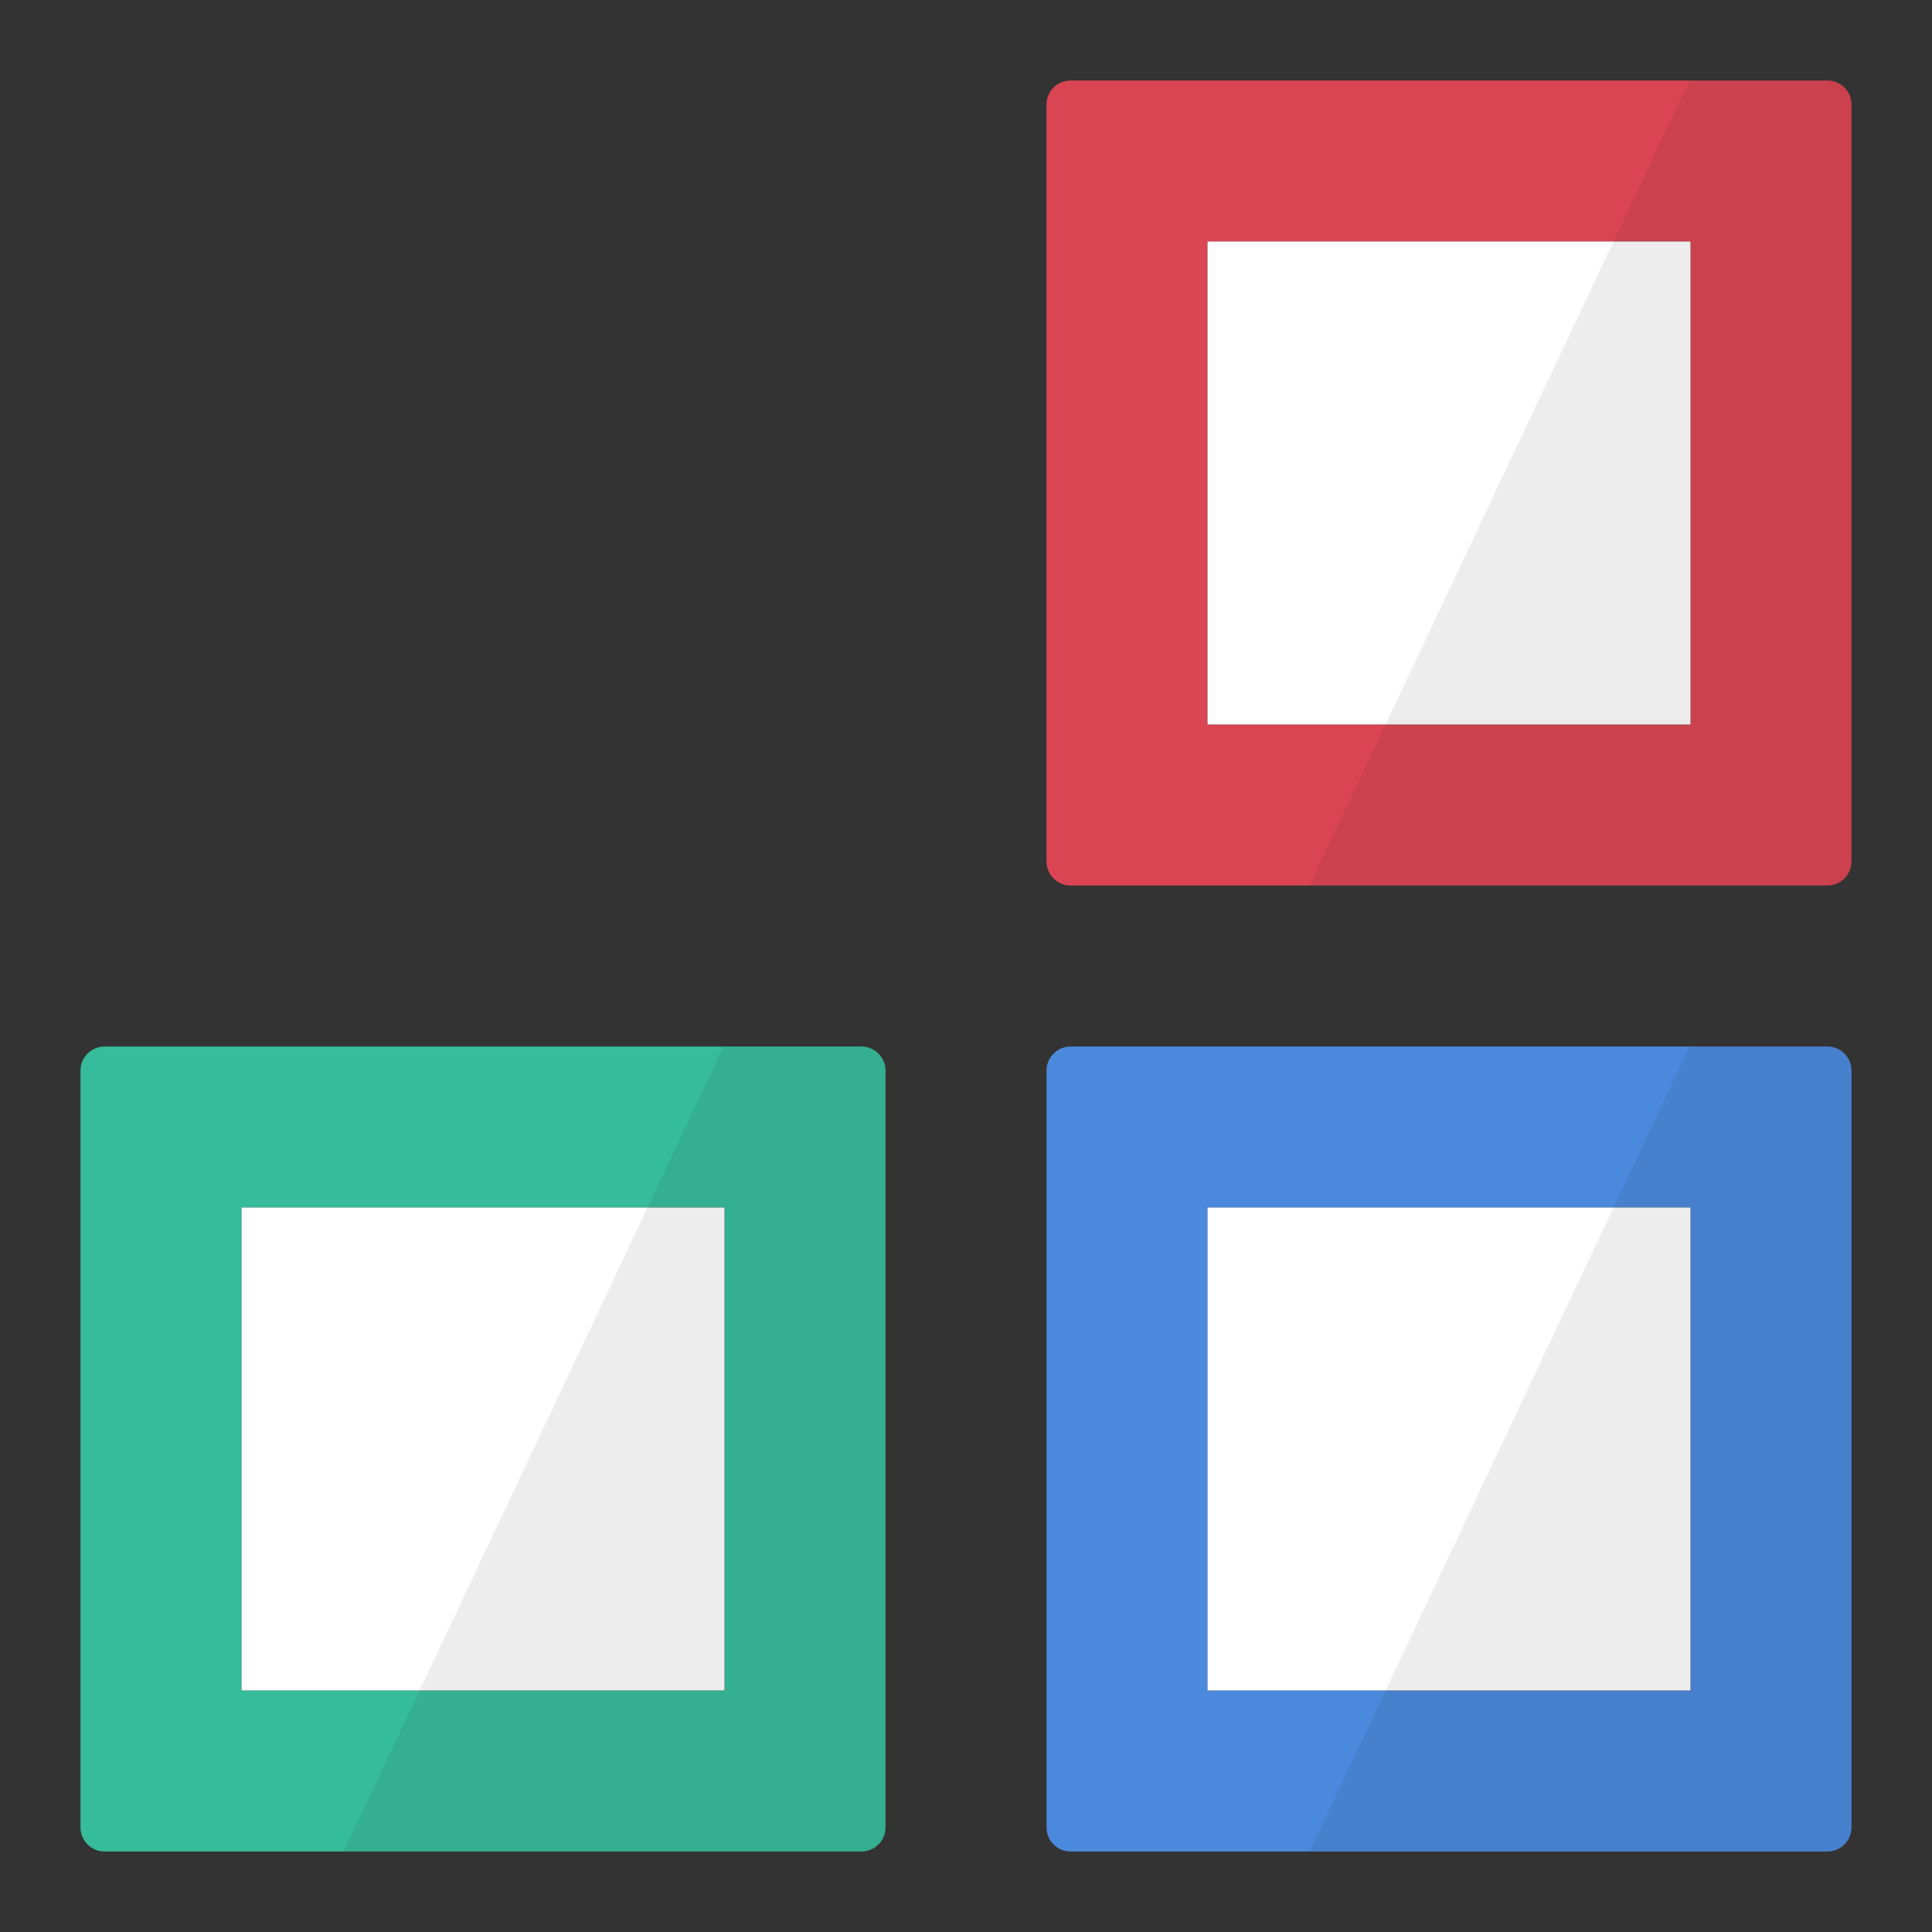
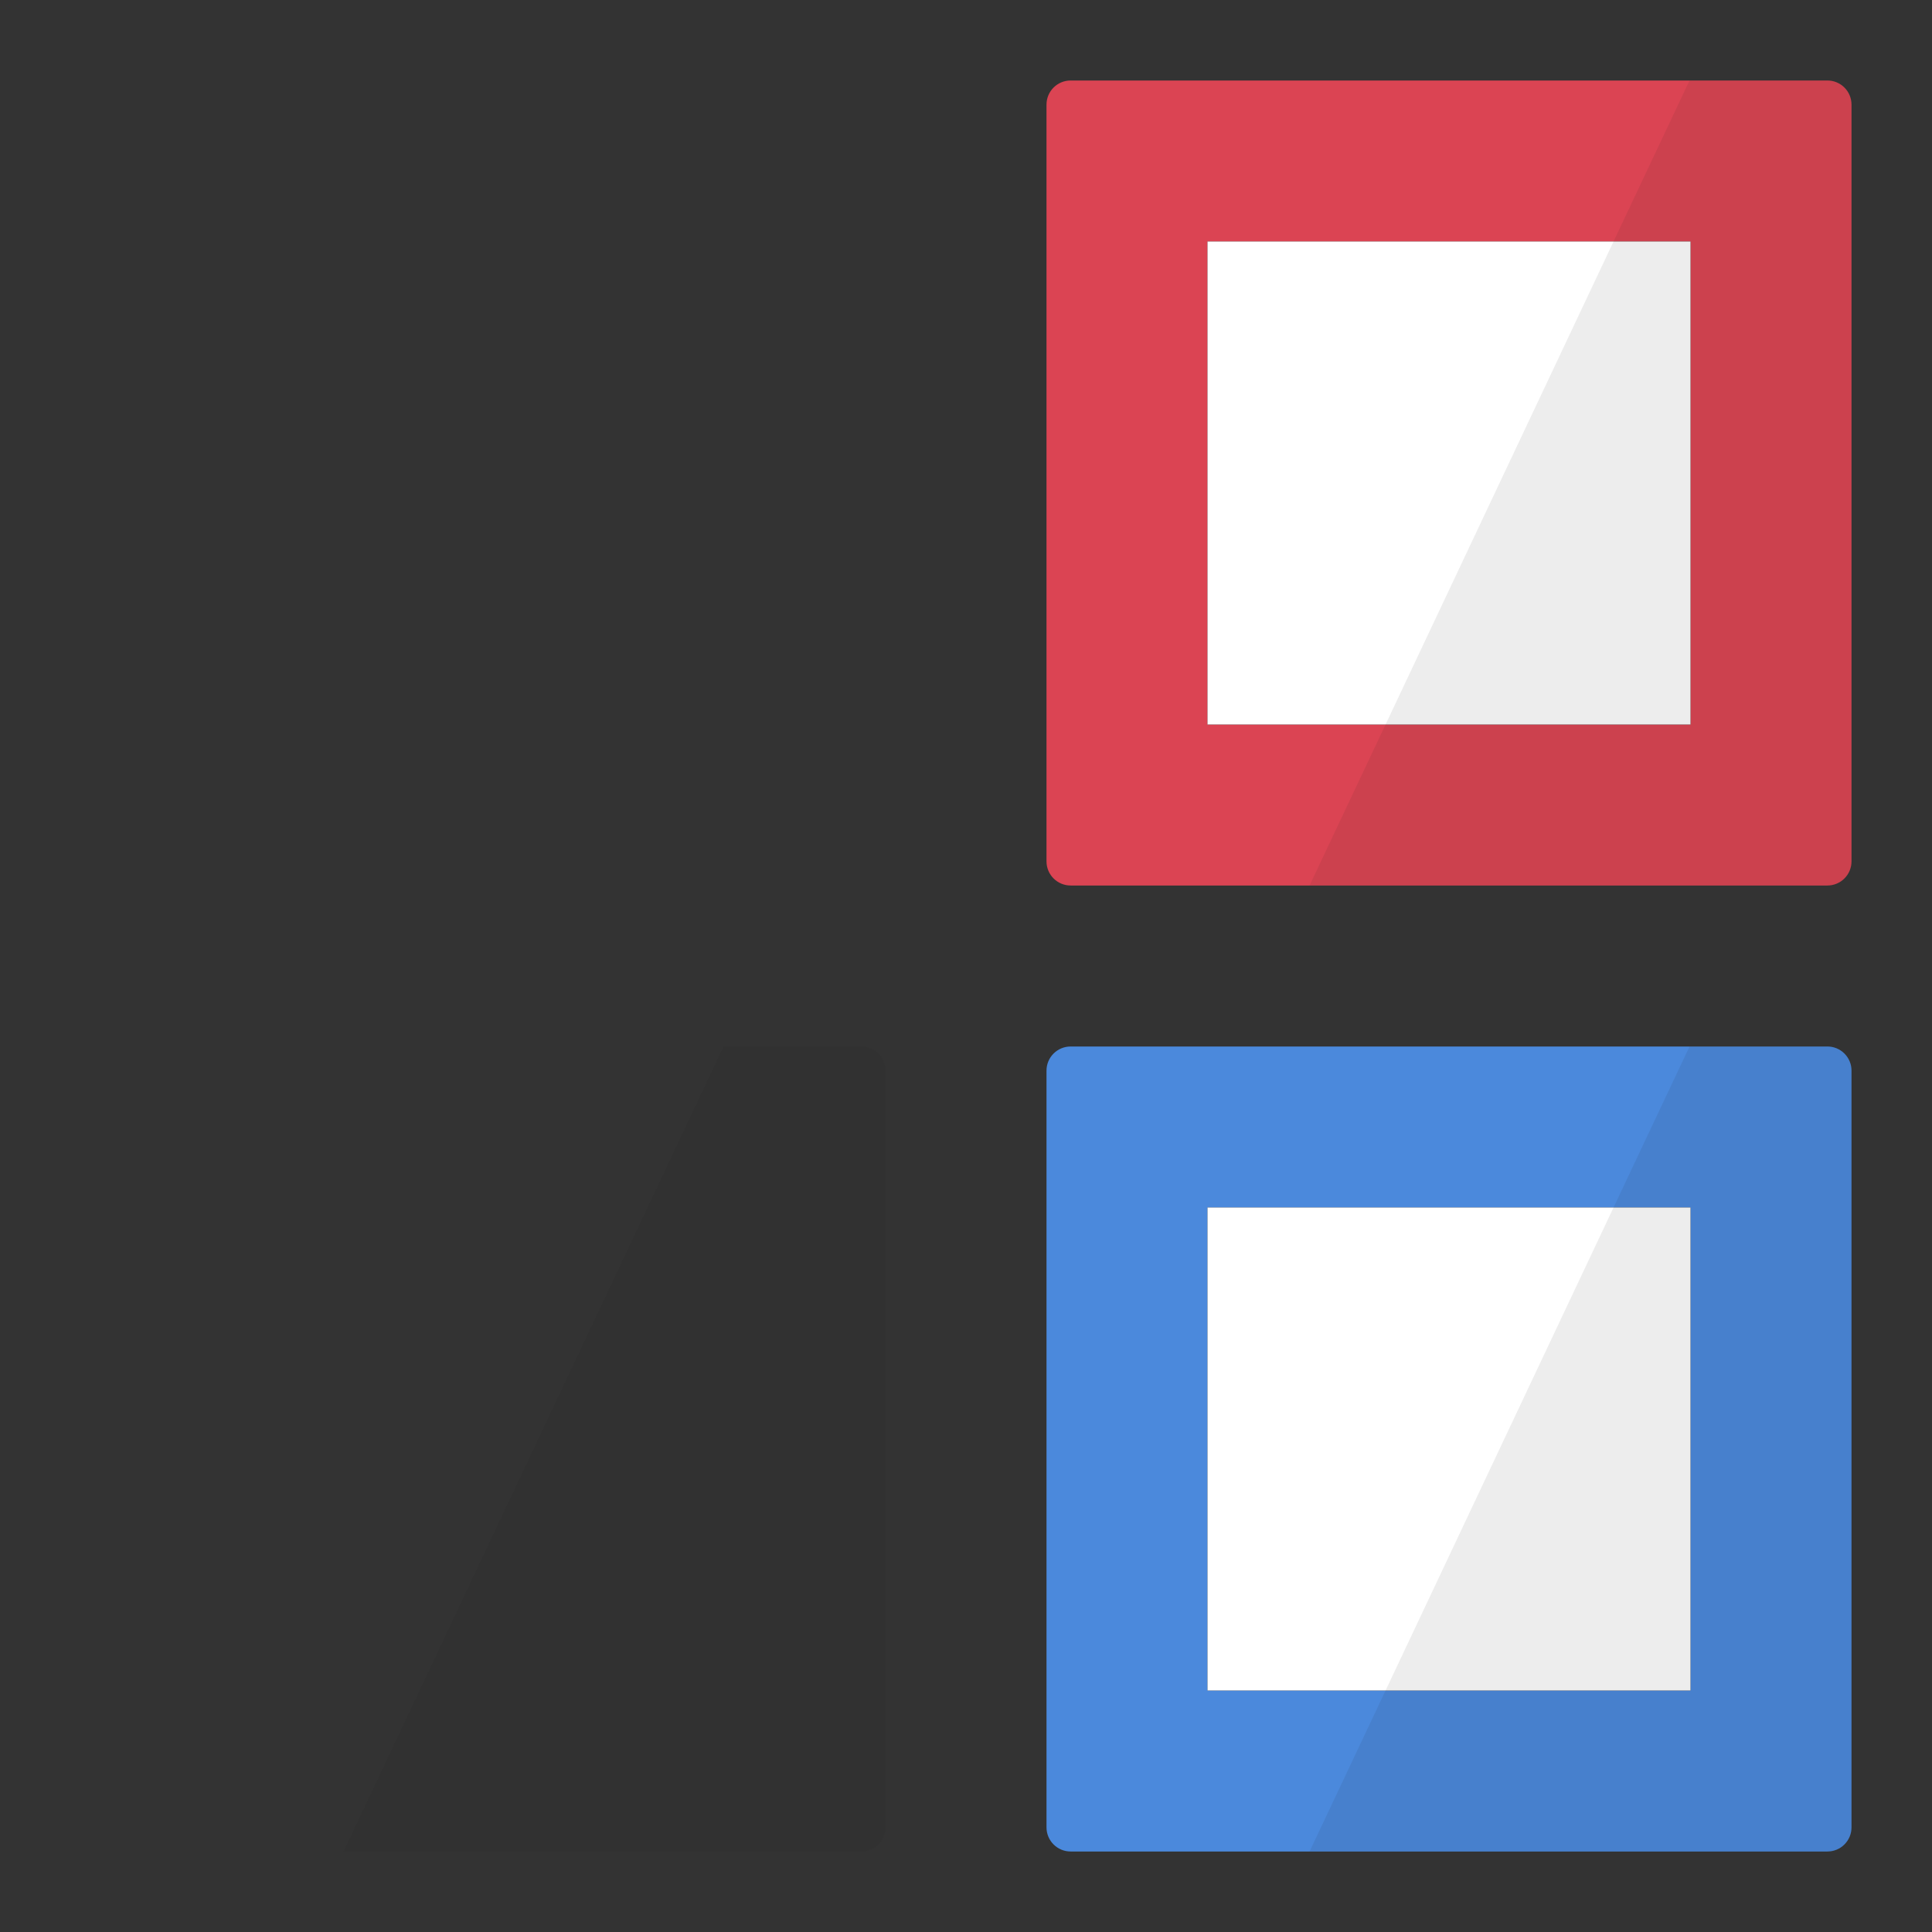
<svg xmlns="http://www.w3.org/2000/svg" version="1.1" id="Layer_1" x="0px" y="0px" width="24px" height="24px" viewBox="0 0 24 24" enable-background="new 0 0 24 24" xml:space="preserve">
  <rect x="0" y="0" width="24" height="24" fill="#333333" stroke="none" />
  <g id="icon">
-     <path d="M1,13.3v9.4c0,0.166,0.134,0.3,0.3,0.3h9.4c0.166,0,0.3,-0.134,0.3,-0.3v-9.4c0,-0.166,-0.134,-0.3,-0.3,-0.3H1.3C1.134,13,1,13.134,1,13.3zM9,21H3v-6h6V21z" fill="#36BC9B" />
-     <rect x="3" y="15" width="6" height="6" fill="#FFFFFF" />
-     <path d="M8.988,13H10.7c0.166,0,0.3,0.134,0.3,0.3v9.4c0,0.166,-0.134,0.3,-0.3,0.3H4.268L8.988,13z" fill="#231F20" opacity="0.08" />
+     <path d="M8.988,13H10.7c0.166,0,0.3,0.134,0.3,0.3v9.4c0,0.166,-0.134,0.3,-0.3,0.3H4.268L8.988,13" fill="#231F20" opacity="0.08" />
    <path d="M13,13.3v9.4c0,0.166,0.134,0.3,0.3,0.3h9.4c0.166,0,0.3,-0.134,0.3,-0.3v-9.4c0,-0.166,-0.134,-0.3,-0.3,-0.3h-9.4C13.134,13,13,13.134,13,13.3zM21,21h-6v-6h6V21z" fill="#4B89DC" />
    <rect x="15" y="15" width="6" height="6" fill="#FFFFFF" />
    <path d="M20.988,13H22.7c0.166,0,0.3,0.134,0.3,0.3v9.4c0,0.166,-0.134,0.3,-0.3,0.3h-6.432L20.988,13z" fill="#231F20" opacity="0.08" />
    <path d="M13,1.3v9.4c0,0.166,0.134,0.3,0.3,0.3h9.4c0.166,0,0.3,-0.134,0.3,-0.3V1.3c0,-0.166,-0.134,-0.3,-0.3,-0.3h-9.4C13.134,1,13,1.134,13,1.3zM21,9h-6V3h6V9z" fill="#DB4453" />
    <rect x="15" y="3" width="6" height="6" fill="#FFFFFF" />
    <path d="M20.988,1H22.7c0.166,0,0.3,0.134,0.3,0.3v9.4c0,0.166,-0.134,0.3,-0.3,0.3h-6.432L20.988,1z" fill="#231F20" opacity="0.08" />
  </g>
</svg>